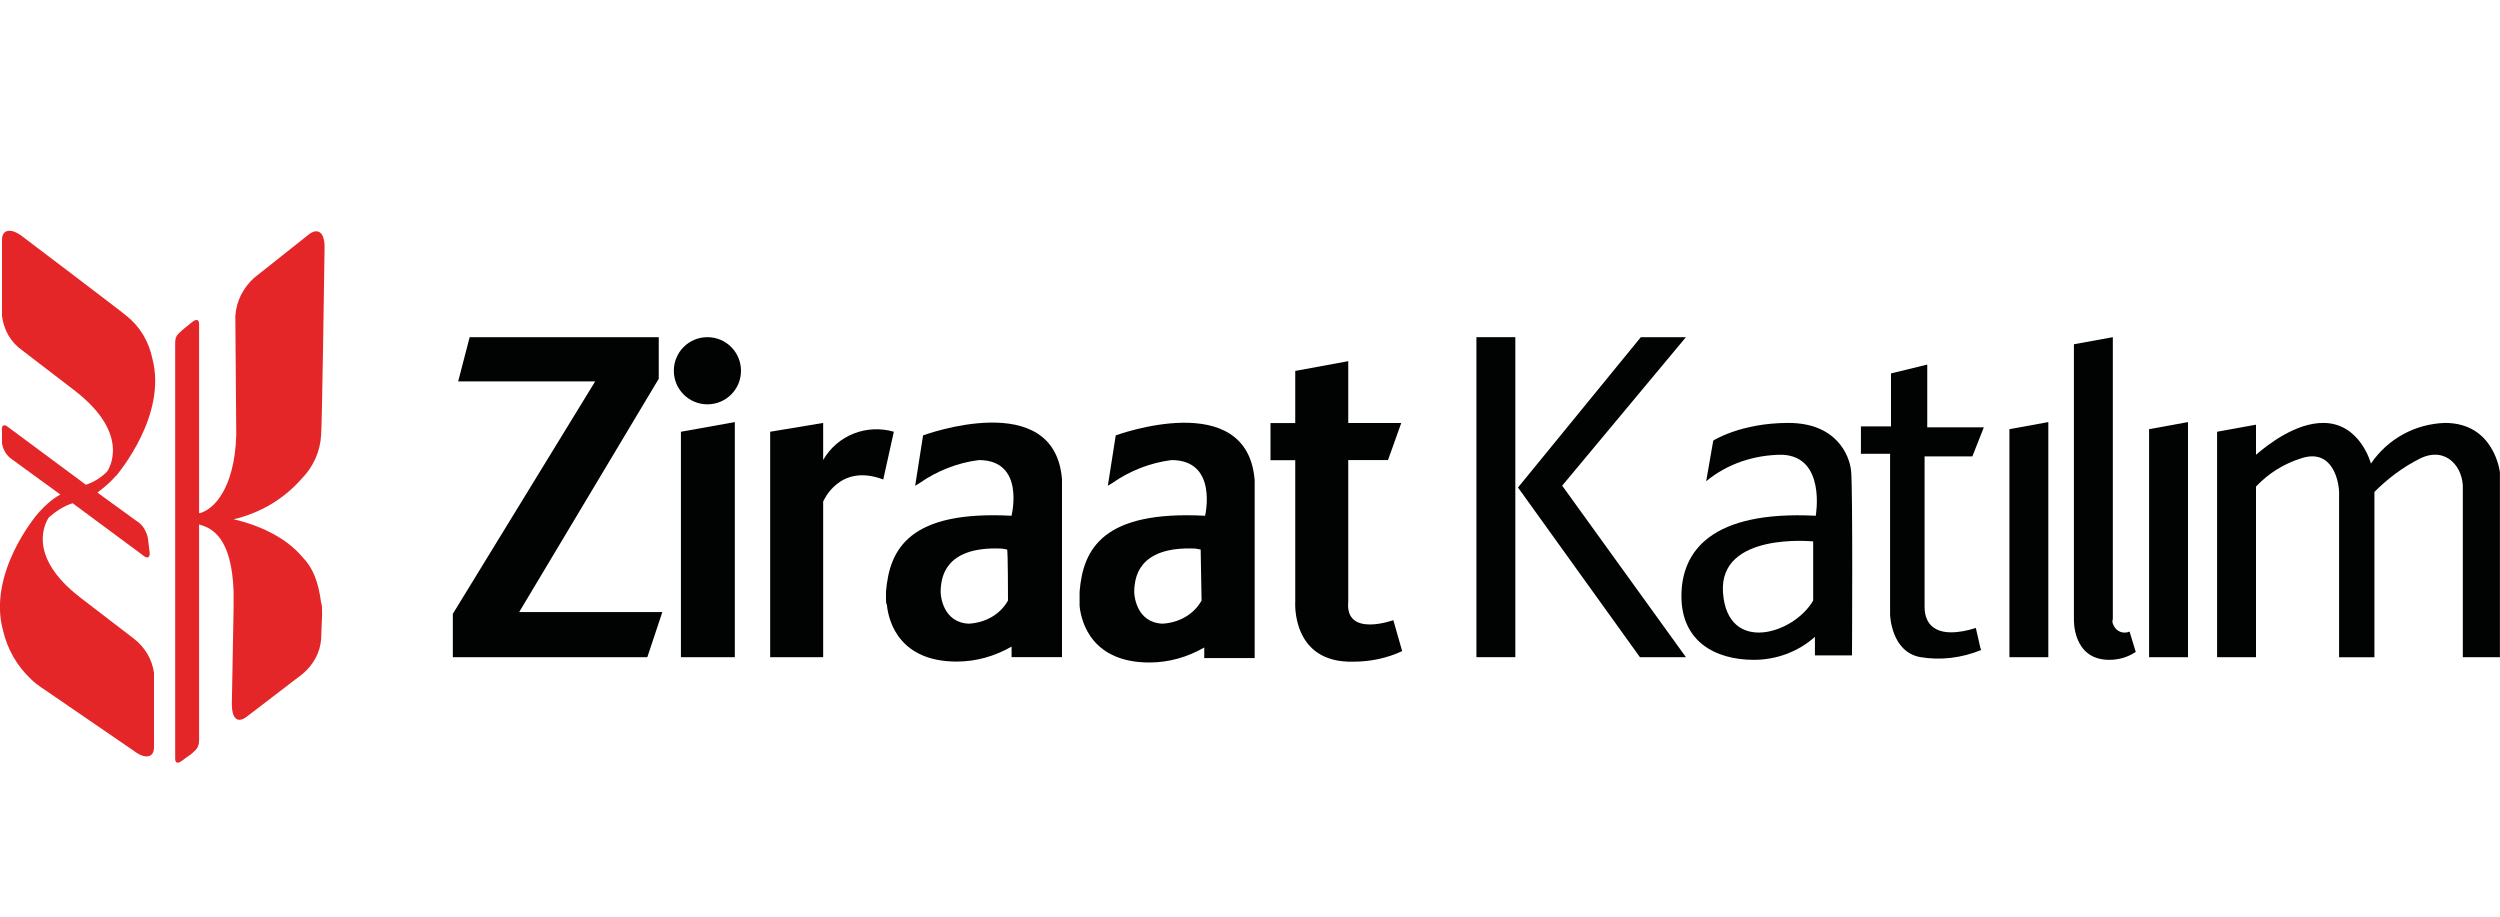
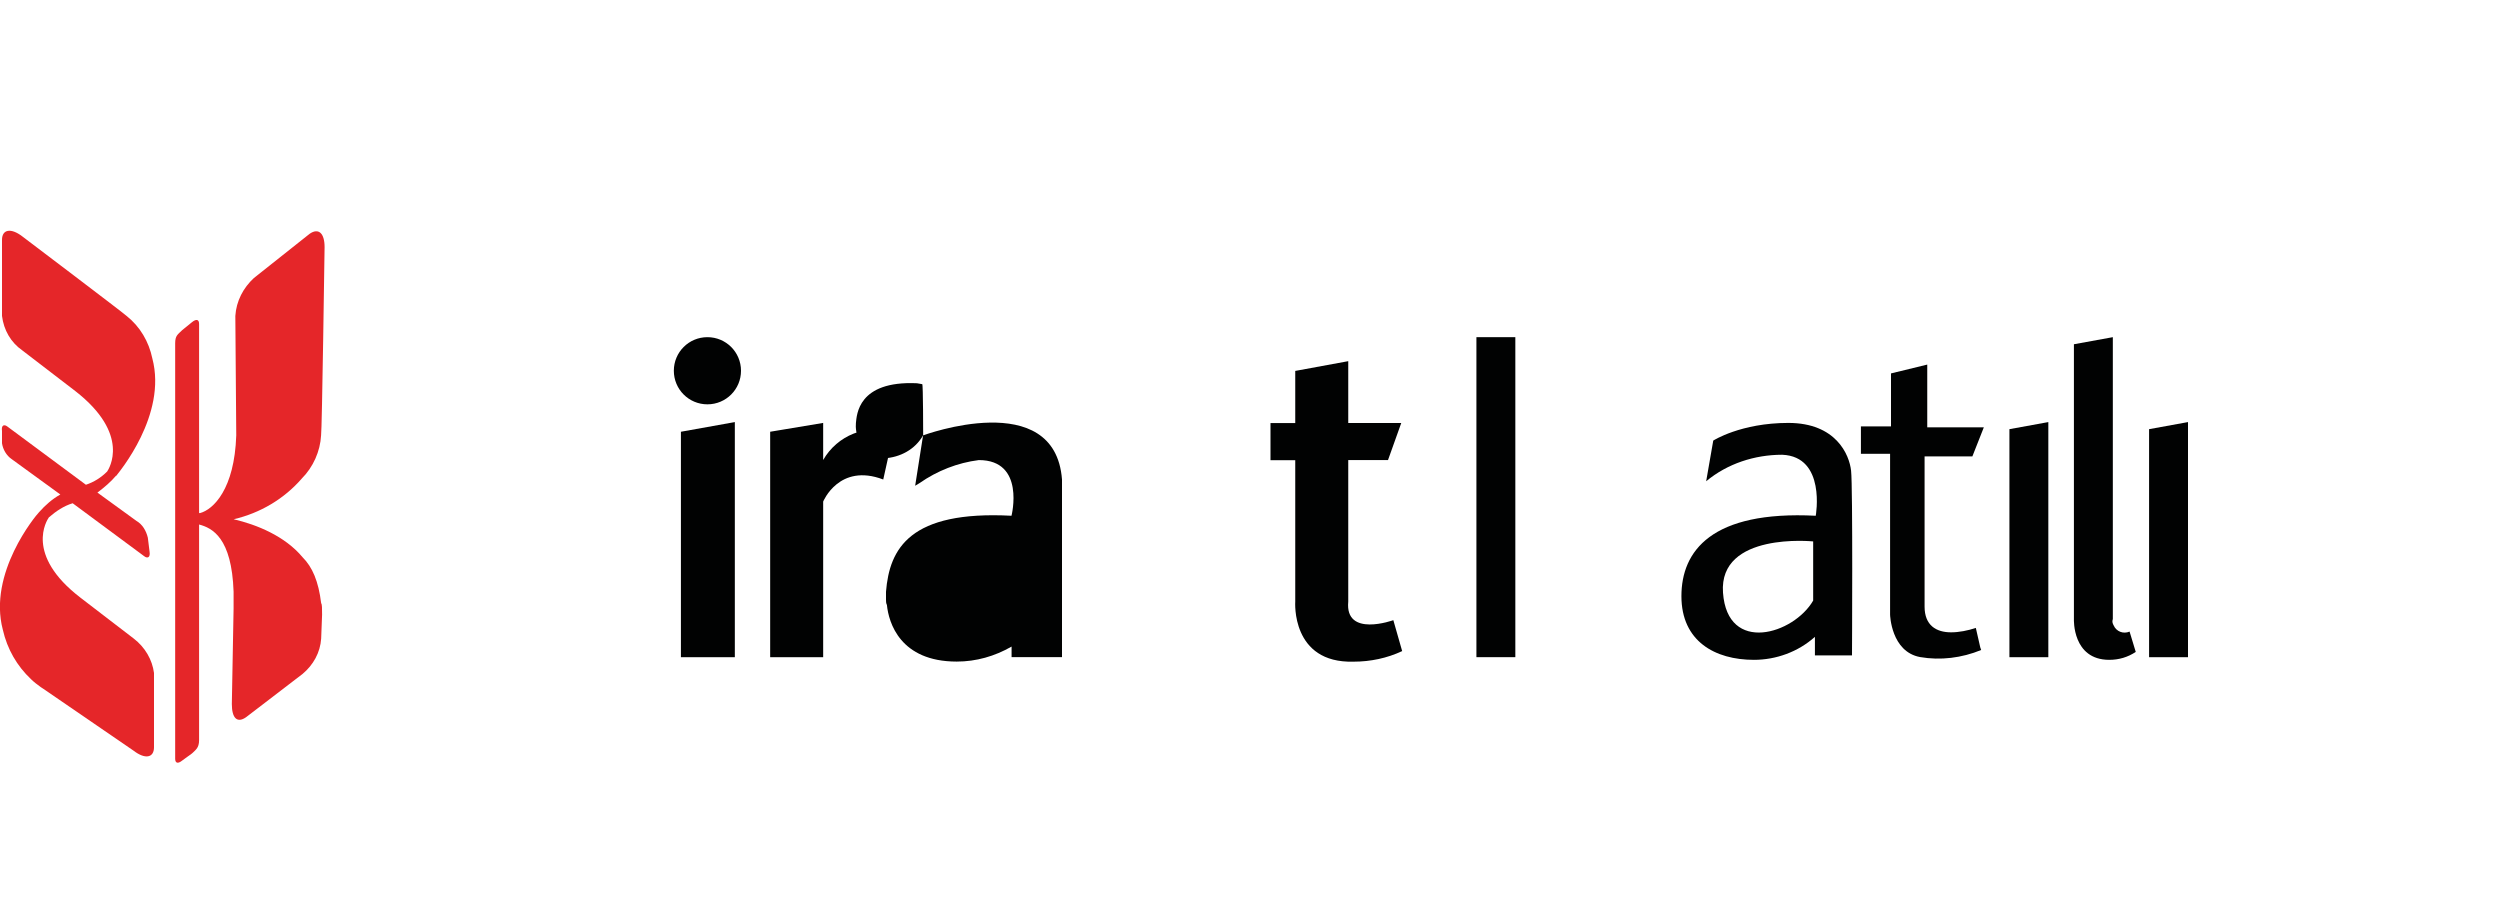
<svg xmlns="http://www.w3.org/2000/svg" id="katman_2" data-name="katman 2" viewBox="0 0 300 110">
  <defs>
    <style>
      .cls-1 {
        fill: none;
      }

      .cls-2 {
        fill: #010202;
      }

      .cls-3 {
        fill: #e52629;
      }
    </style>
  </defs>
  <g id="katman_1" data-name="katman 1">
    <rect class="cls-1" width="300" height="110" />
    <g id="LOGOLAR">
      <path class="cls-3" d="m13.93,57.12c.32-.42,6.15-7.32,4.35-14.11-.42-2.02-1.48-3.82-3.08-5.09-.32-.32-12.52-9.55-12.52-9.55-1.38-1.06-2.44-.85-2.44.42v9.12c.21,1.7,1.06,3.18,2.44,4.14l6.36,4.88c6.68,5.2,4.03,9.33,3.82,9.65-.74.74-1.59,1.27-2.55,1.59L.88,51.18c-.42-.32-.74-.11-.64.53v1.48c.11.74.53,1.48,1.17,1.91l5.83,4.24c-.95.53-1.8,1.27-2.55,2.12-.42.42-6.15,7.32-4.35,14.11.53,2.33,1.7,4.35,3.39,5.94.32.32.74.64,1.17.95l.32.21,10.82,7.42c1.38,1.06,2.44.85,2.44-.42v-8.91c-.21-1.59-1.06-3.08-2.44-4.14l-6.36-4.88c-6.79-5.2-4.03-9.33-3.82-9.65.85-.74,1.8-1.38,2.86-1.7l8.59,6.36c.42.32.74.11.64-.53l-.21-1.7c-.21-.85-.64-1.59-1.38-2.02l-4.67-3.39c.85-.64,1.59-1.27,2.23-2.02Z" />
      <path class="cls-3" d="m36.2,57.44c1.38-1.38,2.23-3.29,2.33-5.2.11-.42.42-22.59.42-22.59,0-1.7-.74-2.33-1.8-1.59l-6.68,5.3c-1.27,1.17-2.12,2.76-2.23,4.56l.11,14.32c-.21,6.47-2.76,8.91-4.35,9.33h-.11v-22.7c0-.53-.32-.64-.85-.21l-1.17.95c-.53.53-.85.64-.85,1.59v49.85c0,.53.32.64.85.21l1.17-.85c.42-.42.85-.64.85-1.59v-25.88h0c1.59.42,3.92,1.59,4.14,8.06v2.02l-.21,11.46c0,1.7.64,2.33,1.7,1.59l6.79-5.2c1.27-1.06,2.12-2.55,2.23-4.24l.11-2.86c0-.74,0-1.27-.11-1.38-.32-2.65-1.06-4.35-2.23-5.52-2.12-2.55-5.52-3.92-8.27-4.56,3.18-.74,6.05-2.44,8.17-4.88Z" />
      <path class="cls-2" d="m84.89,40.46c-2.23,0-4.03,1.8-4.03,4.03s1.8,4.03,4.03,4.03,4.03-1.8,4.03-4.03-1.8-4.03-4.03-4.03Z" />
-       <polygon class="cls-2" points="79.05 45.45 79.05 40.46 56.36 40.46 54.98 45.77 71.42 45.77 54.34 73.66 54.34 78.86 77.68 78.86 79.48 73.45 62.3 73.45 79.05 45.45" />
      <path class="cls-2" d="m107.27,51.81c-3.29-.95-6.79.42-8.49,3.39v-4.45l-6.36,1.06v27.05h6.36v-18.67s1.91-4.67,7.21-2.65l1.27-5.73Z" />
      <polygon class="cls-2" points="81.71 78.86 88.18 78.86 88.18 50.65 81.71 51.81 81.71 78.86" />
-       <path class="cls-2" d="m110.77,52.24l-.95,6.05.53-.32c2.12-1.48,4.56-2.44,7.11-2.76,5.62,0,3.92,6.68,3.92,6.68-12.2-.64-14.64,3.92-15.06,9.12v.95c0,.21,0,.42.11.64.21,2.12,1.59,6.79,8.38,6.79h0c2.33,0,4.56-.64,6.58-1.8v1.27h6.05v-21.32c-.85-11.14-16.65-5.3-16.65-5.3Zm10.18,19.84c-.95,1.7-2.76,2.65-4.67,2.76-3.08-.11-3.5-3.29-3.39-4.24.11-.95.21-5.09,7.32-4.77l.64.11c.11,0,.11,6.15.11,6.15Z" />
-       <path class="cls-2" d="m133.89,52.24l-.95,6.05.53-.32c2.12-1.48,4.56-2.44,7.11-2.76,5.62,0,4.03,6.68,4.03,6.68-12.2-.64-14.64,3.92-15.06,9.12v1.7c.21,2.12,1.59,6.79,8.38,6.79h0c2.33,0,4.56-.64,6.58-1.8v1.27h6.05v-21.32c-.85-11.24-16.65-5.41-16.65-5.41Zm10.29,19.84c-.95,1.7-2.76,2.65-4.67,2.76-3.08-.11-3.5-3.29-3.39-4.24.11-.95.21-5.09,7.32-4.77l.64.11.11,6.15h0Z" />
+       <path class="cls-2" d="m110.77,52.24l-.95,6.05.53-.32c2.12-1.48,4.56-2.44,7.11-2.76,5.62,0,3.92,6.68,3.92,6.68-12.2-.64-14.64,3.92-15.06,9.12v.95c0,.21,0,.42.11.64.21,2.12,1.59,6.79,8.38,6.79h0c2.33,0,4.56-.64,6.58-1.8v1.27h6.05v-21.32c-.85-11.14-16.65-5.3-16.65-5.3Zc-.95,1.7-2.76,2.65-4.67,2.76-3.08-.11-3.5-3.29-3.39-4.24.11-.95.21-5.09,7.32-4.77l.64.11c.11,0,.11,6.15.11,6.15Z" />
      <path class="cls-2" d="m161.79,72.18v-16.97h4.77l1.59-4.45h-6.36v-7.42l-6.36,1.17v6.26h-2.97v4.45h2.97v16.97s-.53,7.42,7,7.21c2.02,0,4.03-.42,5.83-1.27l-1.06-3.71s-5.83,2.12-5.41-2.23Z" />
      <polygon class="cls-2" points="257.89 78.86 262.56 78.86 262.56 50.65 257.89 51.5 257.89 78.86" />
      <polygon class="cls-2" points="241.13 78.86 245.8 78.86 245.8 50.65 241.13 51.5 241.13 78.86" />
-       <path class="cls-2" d="m293.42,50.75c-3.61.11-6.89,1.91-8.91,4.88,0,0-1.27-4.88-5.73-4.88-3.29,0-6.58,2.55-8.06,3.82v-3.61l-4.67.85v27.05h4.67v-20.47c1.48-1.59,3.39-2.76,5.41-3.39,3.82-1.27,4.56,2.86,4.56,4.14v19.73h4.24v-19.84c1.59-1.59,3.39-2.97,5.52-4.03,3.08-1.48,5.2,1.06,5.09,3.71v20.15h4.45v-22.17s-.64-5.94-6.58-5.94Z" />
      <path class="cls-2" d="m253.54,74.3v-33.84l-4.67.85v32.99s-.21,4.88,4.24,4.88c1.17,0,2.23-.32,3.18-.95l-.74-2.44c-.74.32-1.59,0-1.91-.74-.11-.21-.21-.42-.11-.74Z" />
      <rect class="cls-2" x="177.17" y="40.46" width="4.67" height="38.4" />
-       <polygon class="cls-2" points="202.31 40.46 196.9 40.46 182.16 58.5 196.79 78.86 202.31 78.86 187.46 58.28 202.31 40.46" />
      <path class="cls-2" d="m236.68,54.78l1.38-3.5h-6.79v-7.53l-4.35,1.06v6.36h-3.61v3.29h3.5v19.3s.11,4.45,3.61,5.09c2.44.42,4.99.11,7.32-.85l-.11-.32-.53-2.33c-.95.32-2.02.53-2.97.53-1.8,0-3.18-.85-3.18-3.08v-18.03h5.73Z" />
      <path class="cls-2" d="m214.61,50.75c-5.73,0-9.02,2.12-9.02,2.12l-.85,4.88c2.55-2.12,5.83-3.18,9.12-3.18,5.3.21,4.03,7.32,4.03,7.32-12.52-.64-16.12,4.24-16.12,9.65s4.03,7.64,8.7,7.64c2.65,0,5.3-.95,7.32-2.76v2.23h4.45s.11-20.26-.11-22.17c-.21-1.91-1.8-5.73-7.53-5.73Zm2.97,21.32c-2.33,4.03-10.29,6.47-10.82-.95-.53-7.32,10.82-6.15,10.82-6.15v7.11Z" />
    </g>
  </g>
</svg>